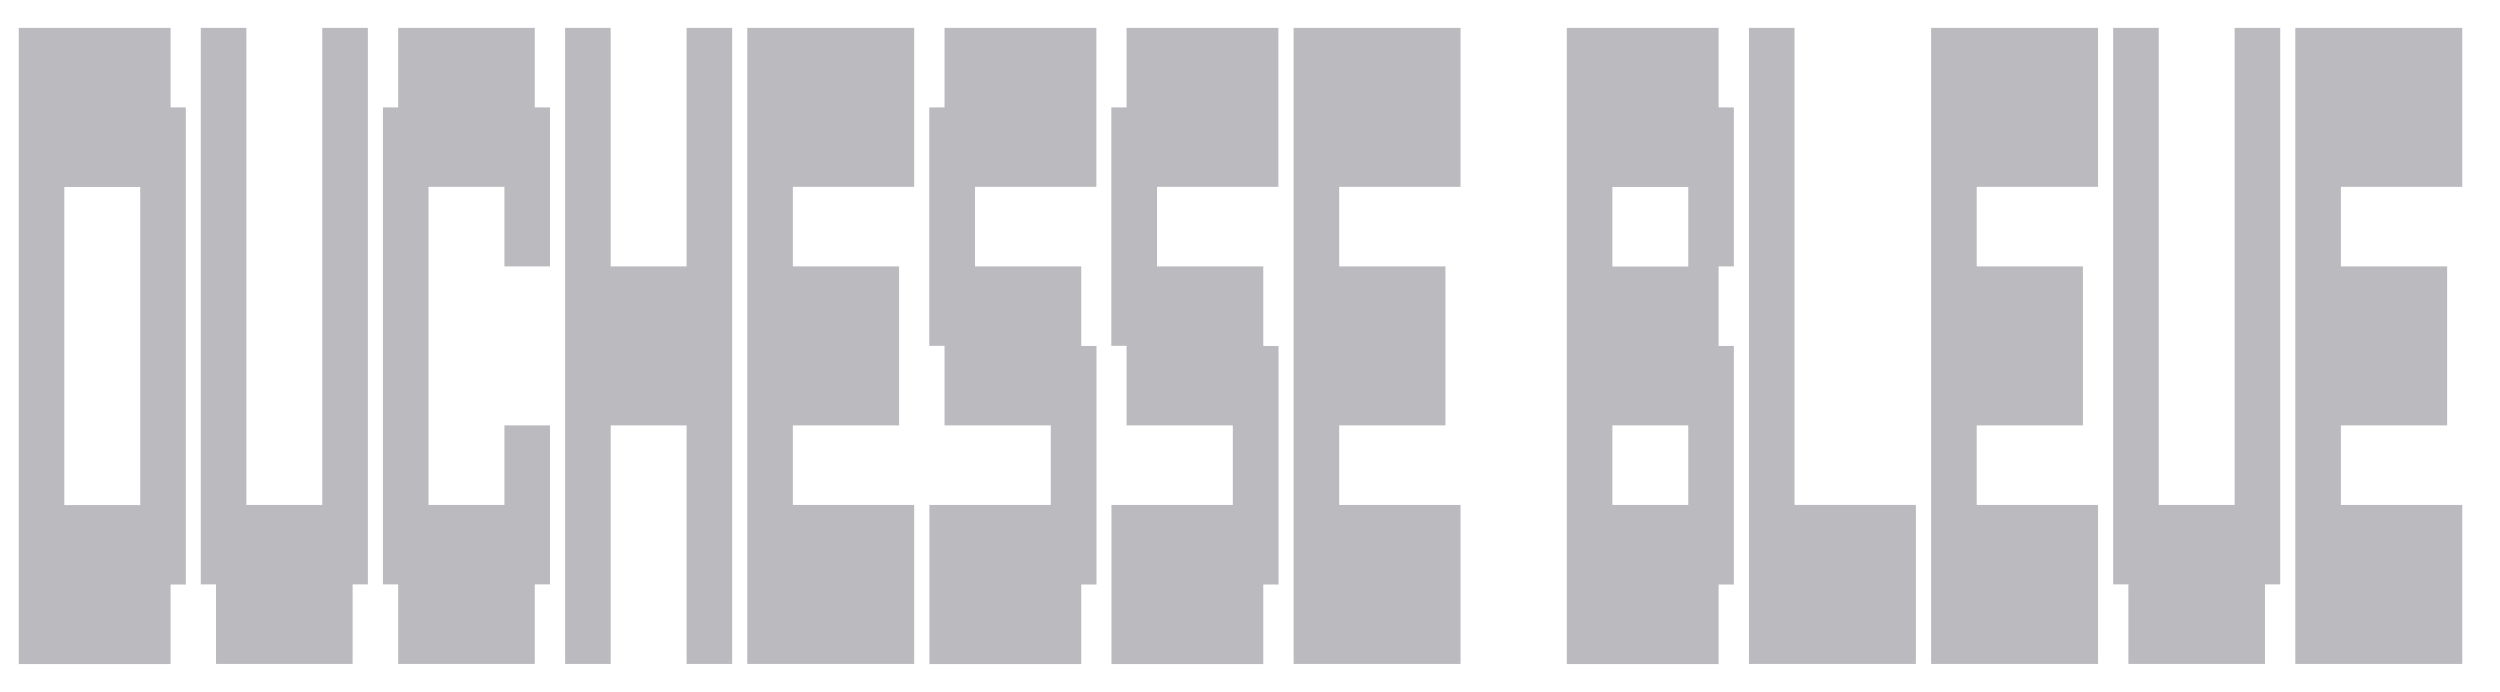
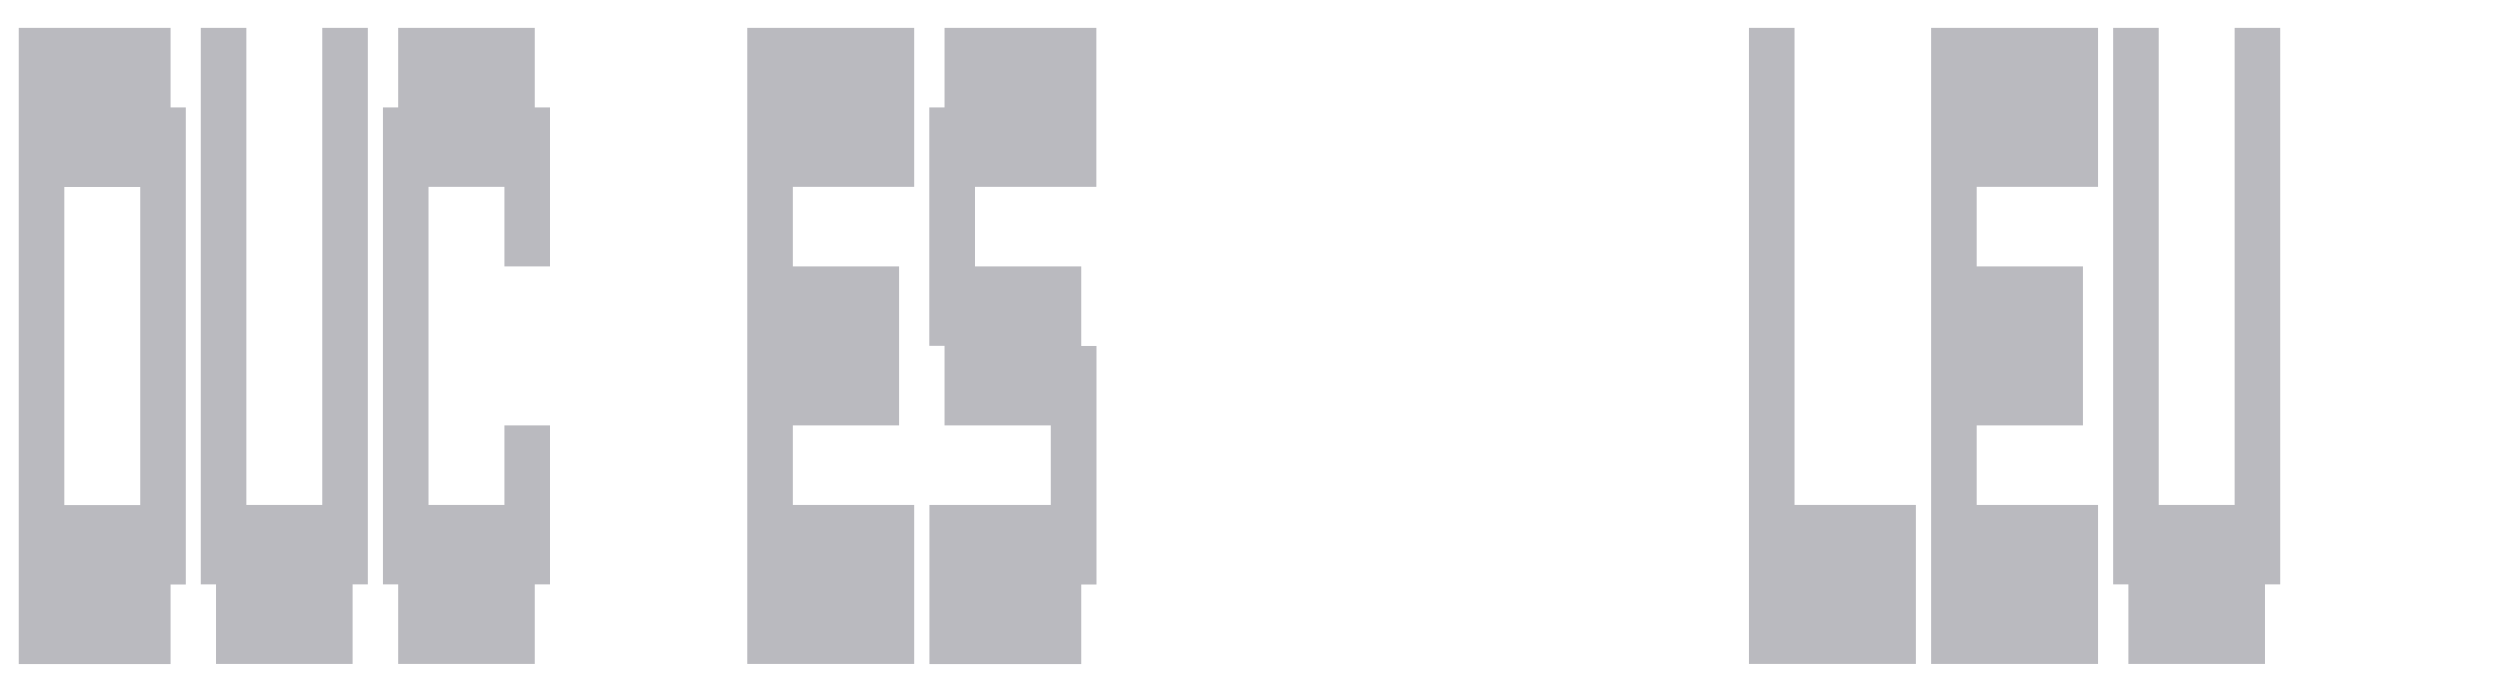
<svg xmlns="http://www.w3.org/2000/svg" id="Calque_1" data-name="Calque 1" width="1920" height="531.1" viewBox="0 0 1920 531.1">
  <defs>
    <style>      .cls-1 {        fill: #bababf;        stroke-width: 0px;      }    </style>
  </defs>
  <path class="cls-1" d="M14.4,509.9V21.4h116.6v61.1h11.7v366.4h-11.7v61.1H14.4ZM107.7,143.6h-58.3v244.3h58.3v-244.3Z" />
  <path class="cls-1" d="M165.9,509.9v-61.1h-11.7V21.4h35v366.4h58.3V21.4h35v427.4h-11.7v61.1h-104.9Z" />
  <path class="cls-1" d="M305.8,509.9v-61.1h-11.7V82.5h11.7V21.4h104.9v61.1h11.7v122.1h-35v-61.1h-58.3v244.3h58.3v-61.1h35v122.1h-11.7v61.1h-104.9Z" />
-   <path class="cls-1" d="M434,509.9V21.4h35v183.2h58.3V21.4h35v488.5h-35v-183.2h-58.3v183.2h-35Z" />
  <path class="cls-1" d="M573.9,509.9V21.4h128.2v122.1h-93.2v61.1h81.6v122.1h-81.6v61.1h93.2v122.1h-128.2Z" />
  <path class="cls-1" d="M713.8,509.9v-122.1h93.2v-61.1h-81.6v-61.1h-11.7V82.5h11.7V21.4h116.6v122.1h-93.2v61.1h81.6v61.1h11.7v183.2h-11.7v61.1h-116.6Z" />
-   <path class="cls-1" d="M853.6,509.9v-122.1h93.2v-61.1h-81.6v-61.1h-11.7V82.5h11.7V21.4h116.6v122.1h-93.2v61.1h81.6v61.1h11.7v183.2h-11.7v61.1h-116.6Z" />
-   <path class="cls-1" d="M993.5,509.9V21.4h128.2v122.1h-93.2v61.1h81.6v122.1h-81.6v61.1h93.2v122.1h-128.2Z" />
-   <path class="cls-1" d="M1203.3,509.9V21.4h116.6v61.1h11.7v122.1h-11.7v61.1h11.7v183.2h-11.7v61.1h-116.6ZM1238.3,143.6v61.1h58.3v-61.1h-58.3ZM1238.3,326.7v61.1h58.3v-61.1h-58.3Z" />
  <path class="cls-1" d="M1343.2,509.9V21.4h35v366.4h93.2v122.1h-128.2Z" />
  <path class="cls-1" d="M1483.1,509.9V21.4h128.2v122.1h-93.2v61.1h81.6v122.1h-81.6v61.1h93.2v122.1h-128.2Z" />
  <path class="cls-1" d="M1634.6,509.9v-61.1h-11.7V21.4h35v366.4h58.3V21.4h35v427.4h-11.7v61.1h-104.9Z" />
-   <path class="cls-1" d="M1762.8,509.9V21.4h128.2v122.1h-93.2v61.1h81.6v122.1h-81.6v61.1h93.2v122.1h-128.2Z" />
</svg>